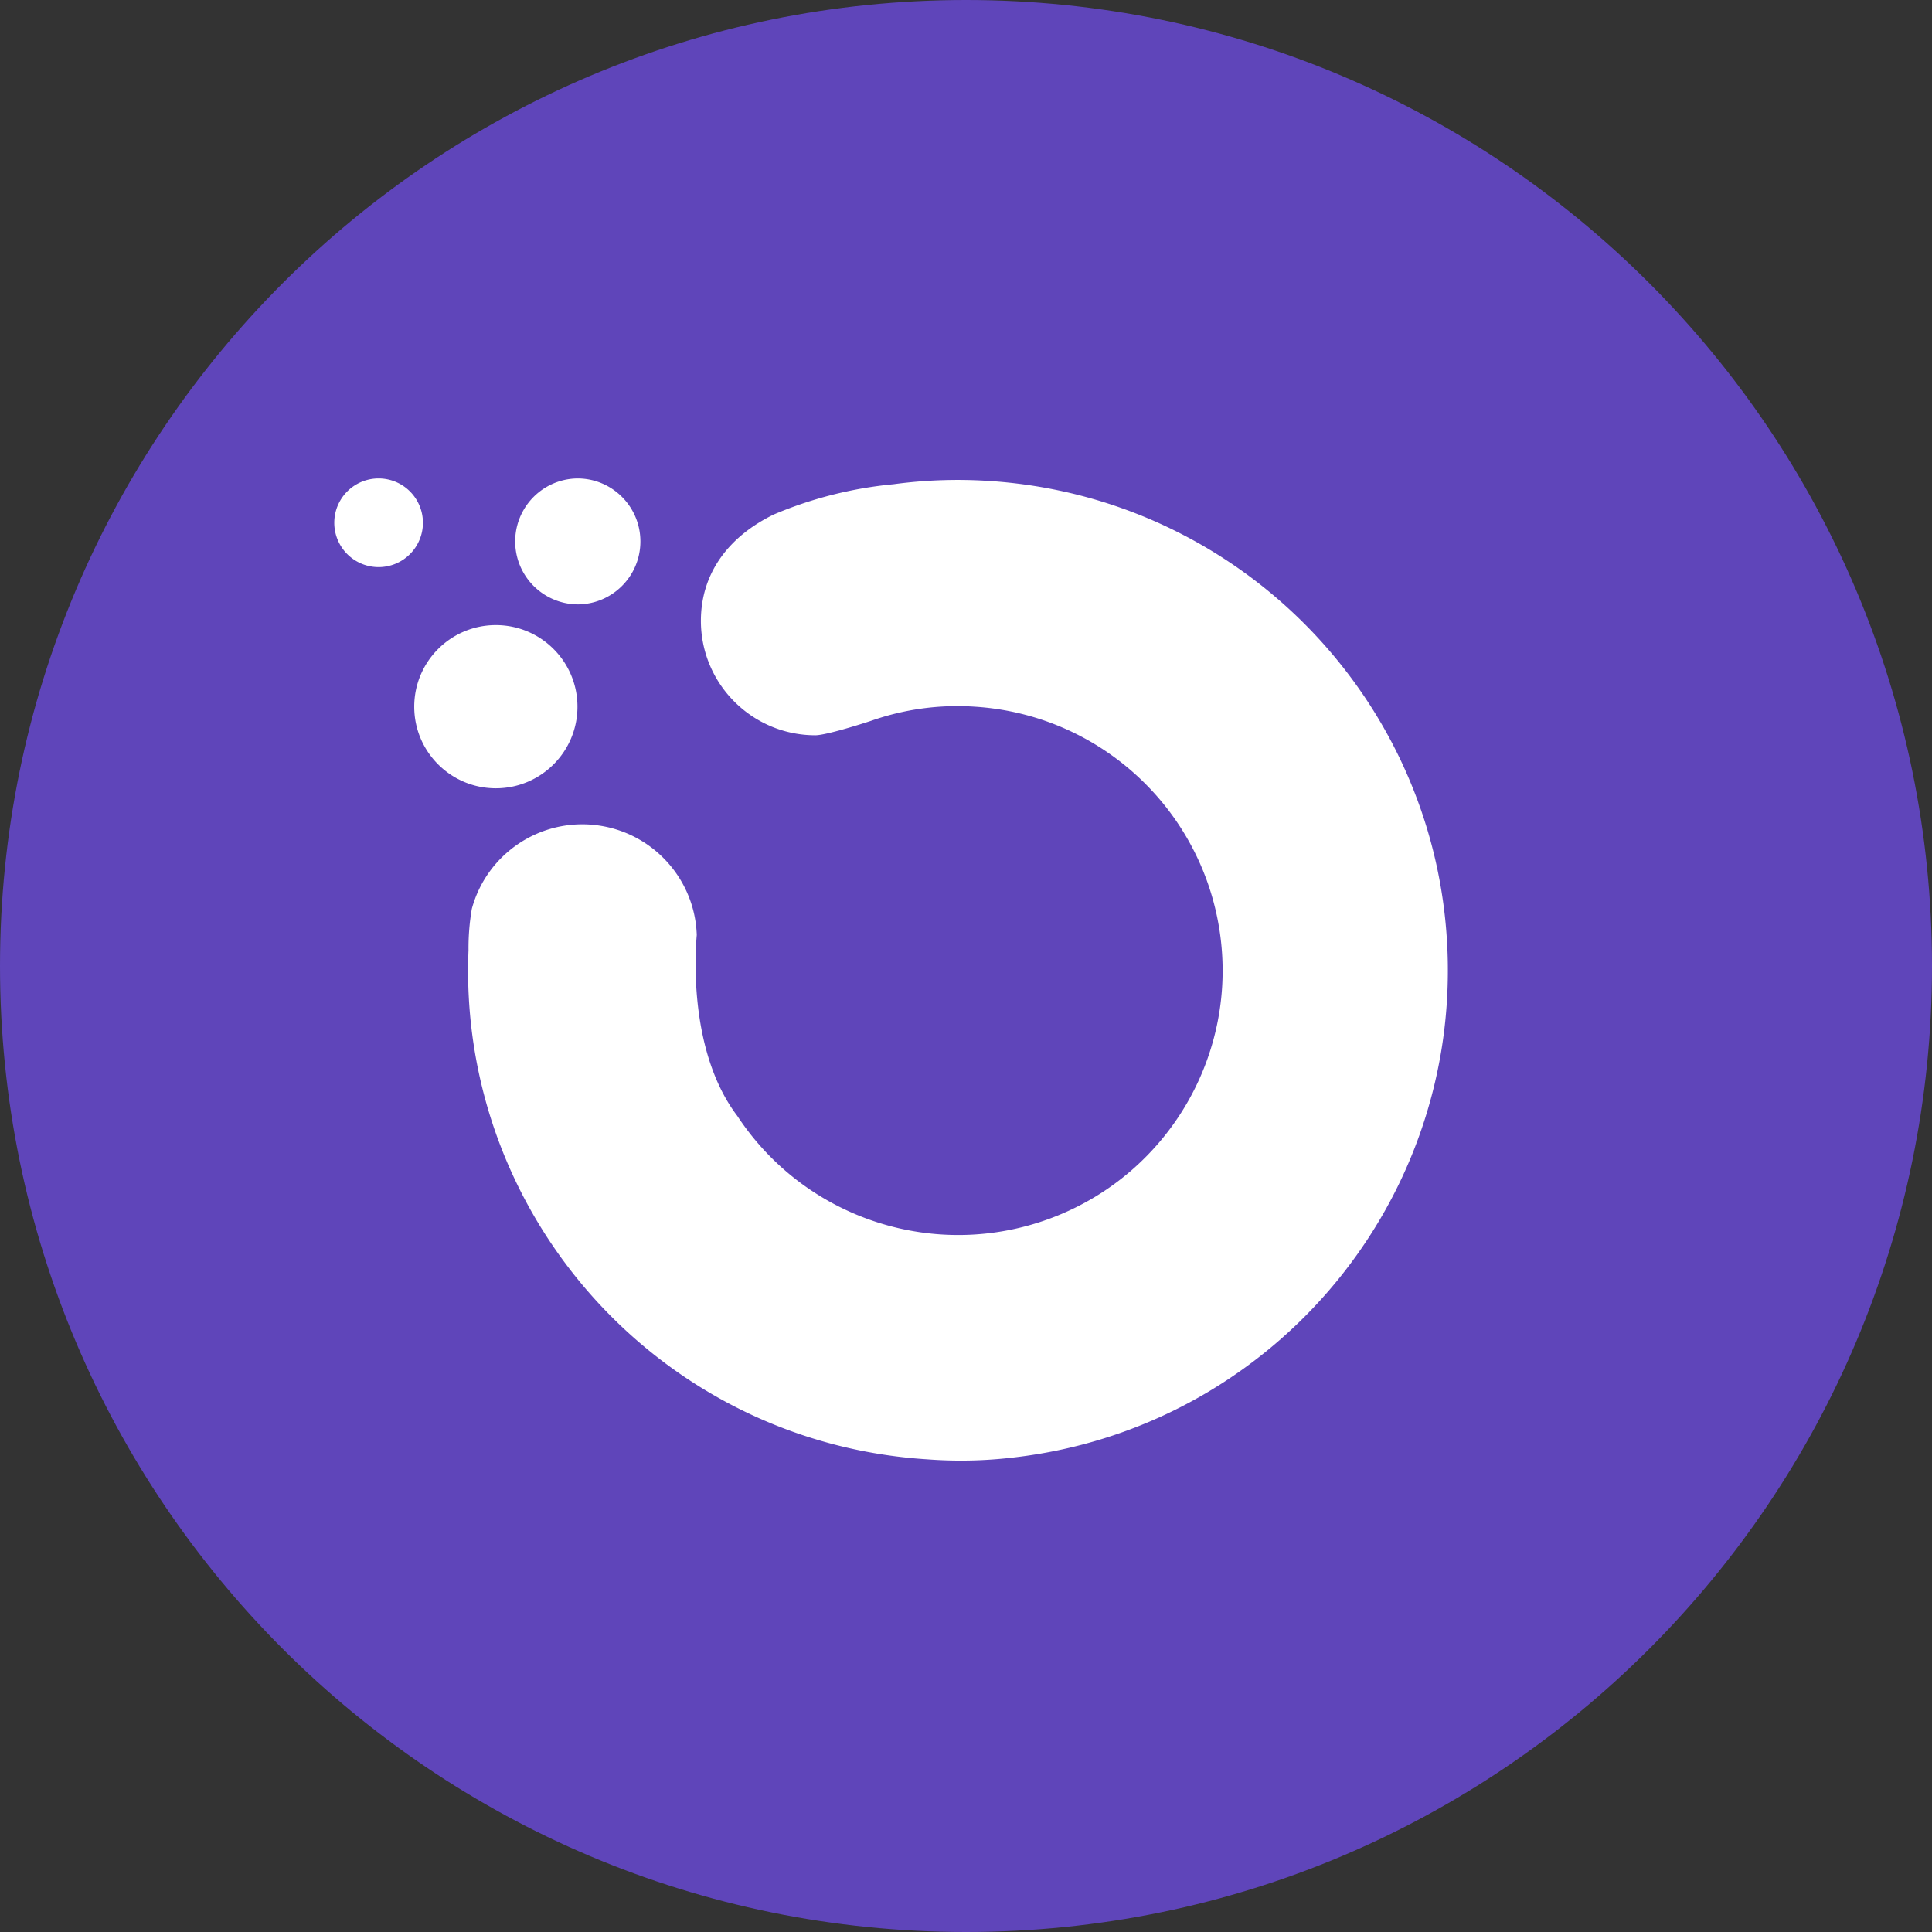
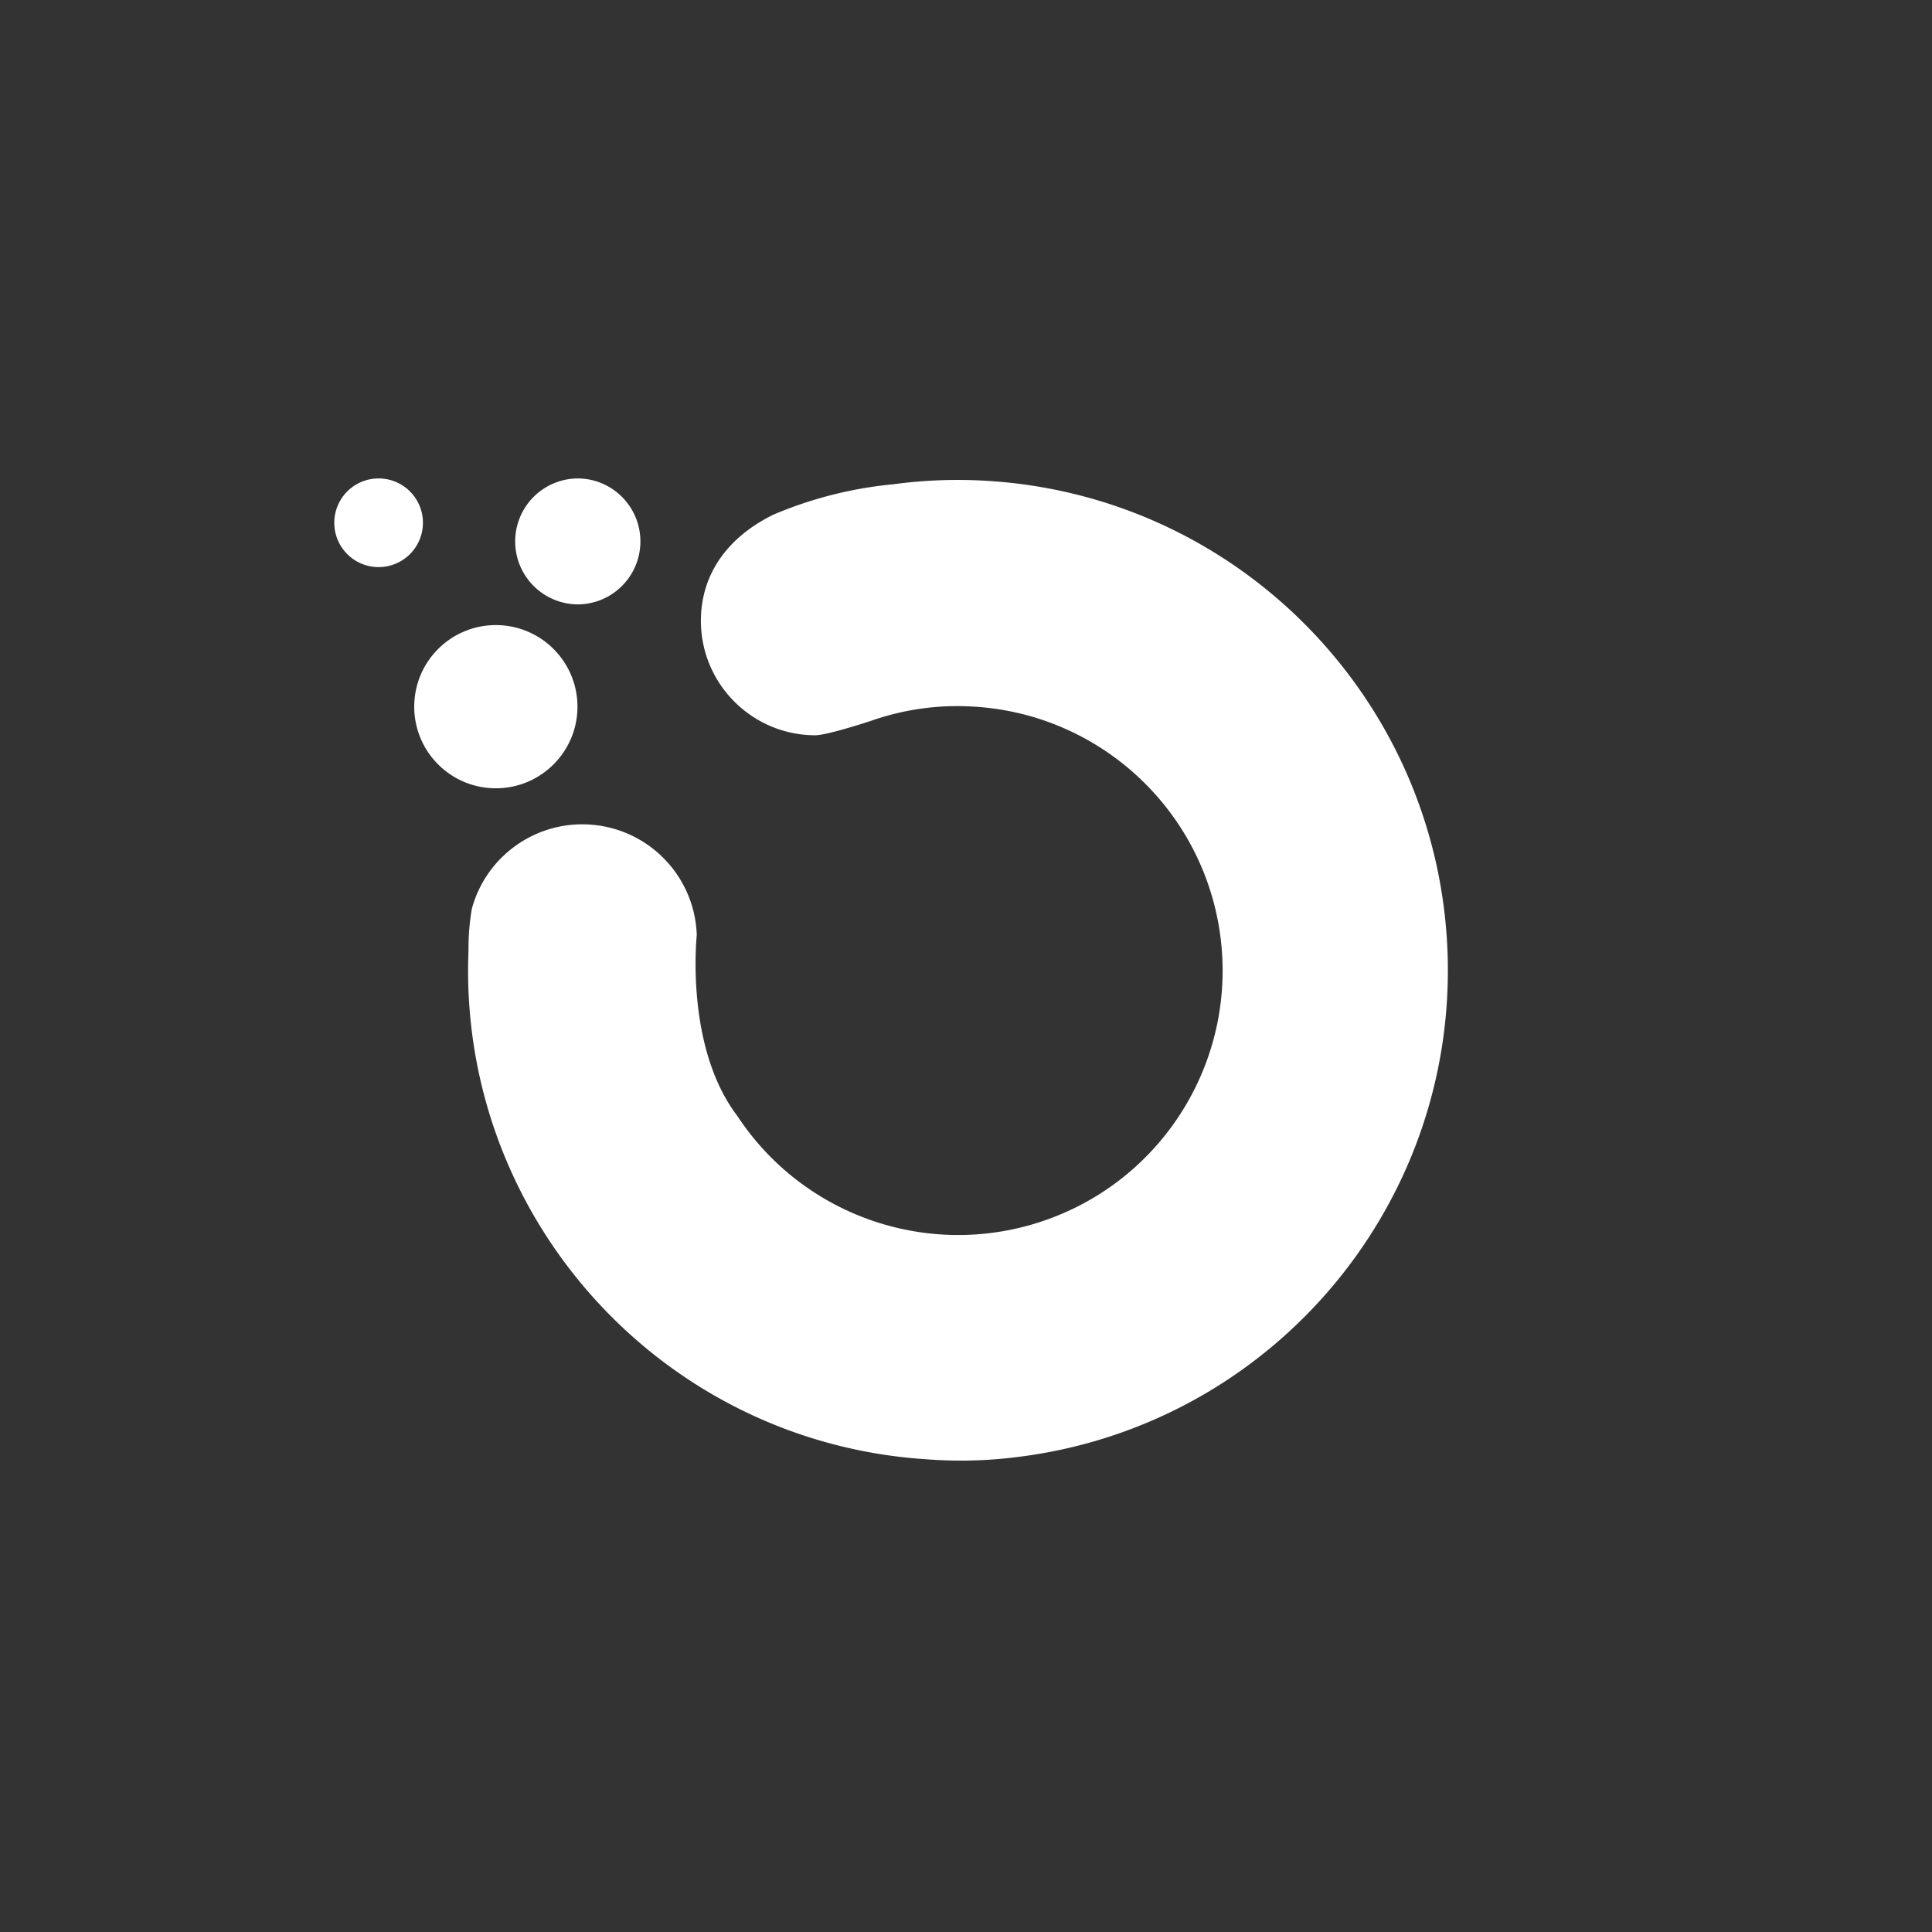
<svg xmlns="http://www.w3.org/2000/svg" width="250" height="250">
  <rect width="100%" height="100%" fill="#333333" stroke="none" />
-   <path fill="#5f45ba" d="M250 125c0 69.035-55.965 125-125 125S0 194.035 0 125 55.965 0 125 0s125 55.965 125 125zm0 0" />
  <g fill="#fff">
-     <path d="M82.867 70.059c0 4.5-3.644 8.148-8.144 8.148a8.149 8.149 0 0 1 0-16.297c4.5 0 8.144 3.649 8.144 8.149zM54.727 67.645a5.736 5.736 0 0 1-5.735 5.738 5.736 5.736 0 0 1 0-11.473 5.733 5.733 0 0 1 5.735 5.735zM131.379 188.57c32.594-3.867 56.855-31.949 55.95-64.757-.903-32.81-26.68-59.516-59.434-61.583a62.28 62.28 0 0 0-12.274.43 52.324 52.324 0 0 0-15.492 3.914c-5.734 2.785-9.434 7.504-9.434 13.774.016 8.164 6.63 14.777 14.793 14.797 1.395 0 6.11-1.5 7.239-1.875a33.664 33.664 0 0 1 13.398-1.825c16.055 1.004 29.242 13.055 31.684 28.953 2.441 15.899-6.52 31.352-21.532 37.125-15.015 5.778-32.023.317-40.867-13.12-6.805-8.95-5.25-23.208-5.25-23.423-.25-7.328-5.82-13.37-13.101-14.214s-14.086 3.761-16.004 10.836a30.107 30.107 0 0 0-.43 5.363c-1.414 34.457 24.973 63.722 59.39 65.875a57.55 57.55 0 0 0 11.364-.27M74.723 91.445c0 5.832-4.73 10.559-10.563 10.559-5.832 0-10.558-4.727-10.558-10.559 0-5.832 4.726-10.558 10.558-10.558s10.563 4.726 10.563 10.558zm0 0" />
+     <path d="M82.867 70.059c0 4.5-3.644 8.148-8.144 8.148a8.149 8.149 0 0 1 0-16.297c4.5 0 8.144 3.649 8.144 8.149zM54.727 67.645a5.736 5.736 0 0 1-5.735 5.738 5.736 5.736 0 0 1 0-11.473 5.733 5.733 0 0 1 5.735 5.735M131.379 188.57c32.594-3.867 56.855-31.949 55.95-64.757-.903-32.81-26.68-59.516-59.434-61.583a62.28 62.28 0 0 0-12.274.43 52.324 52.324 0 0 0-15.492 3.914c-5.734 2.785-9.434 7.504-9.434 13.774.016 8.164 6.63 14.777 14.793 14.797 1.395 0 6.11-1.5 7.239-1.875a33.664 33.664 0 0 1 13.398-1.825c16.055 1.004 29.242 13.055 31.684 28.953 2.441 15.899-6.52 31.352-21.532 37.125-15.015 5.778-32.023.317-40.867-13.12-6.805-8.95-5.25-23.208-5.25-23.423-.25-7.328-5.82-13.37-13.101-14.214s-14.086 3.761-16.004 10.836a30.107 30.107 0 0 0-.43 5.363c-1.414 34.457 24.973 63.722 59.39 65.875a57.55 57.55 0 0 0 11.364-.27M74.723 91.445c0 5.832-4.73 10.559-10.563 10.559-5.832 0-10.558-4.727-10.558-10.559 0-5.832 4.726-10.558 10.558-10.558s10.563 4.726 10.563 10.558zm0 0" />
  </g>
</svg>